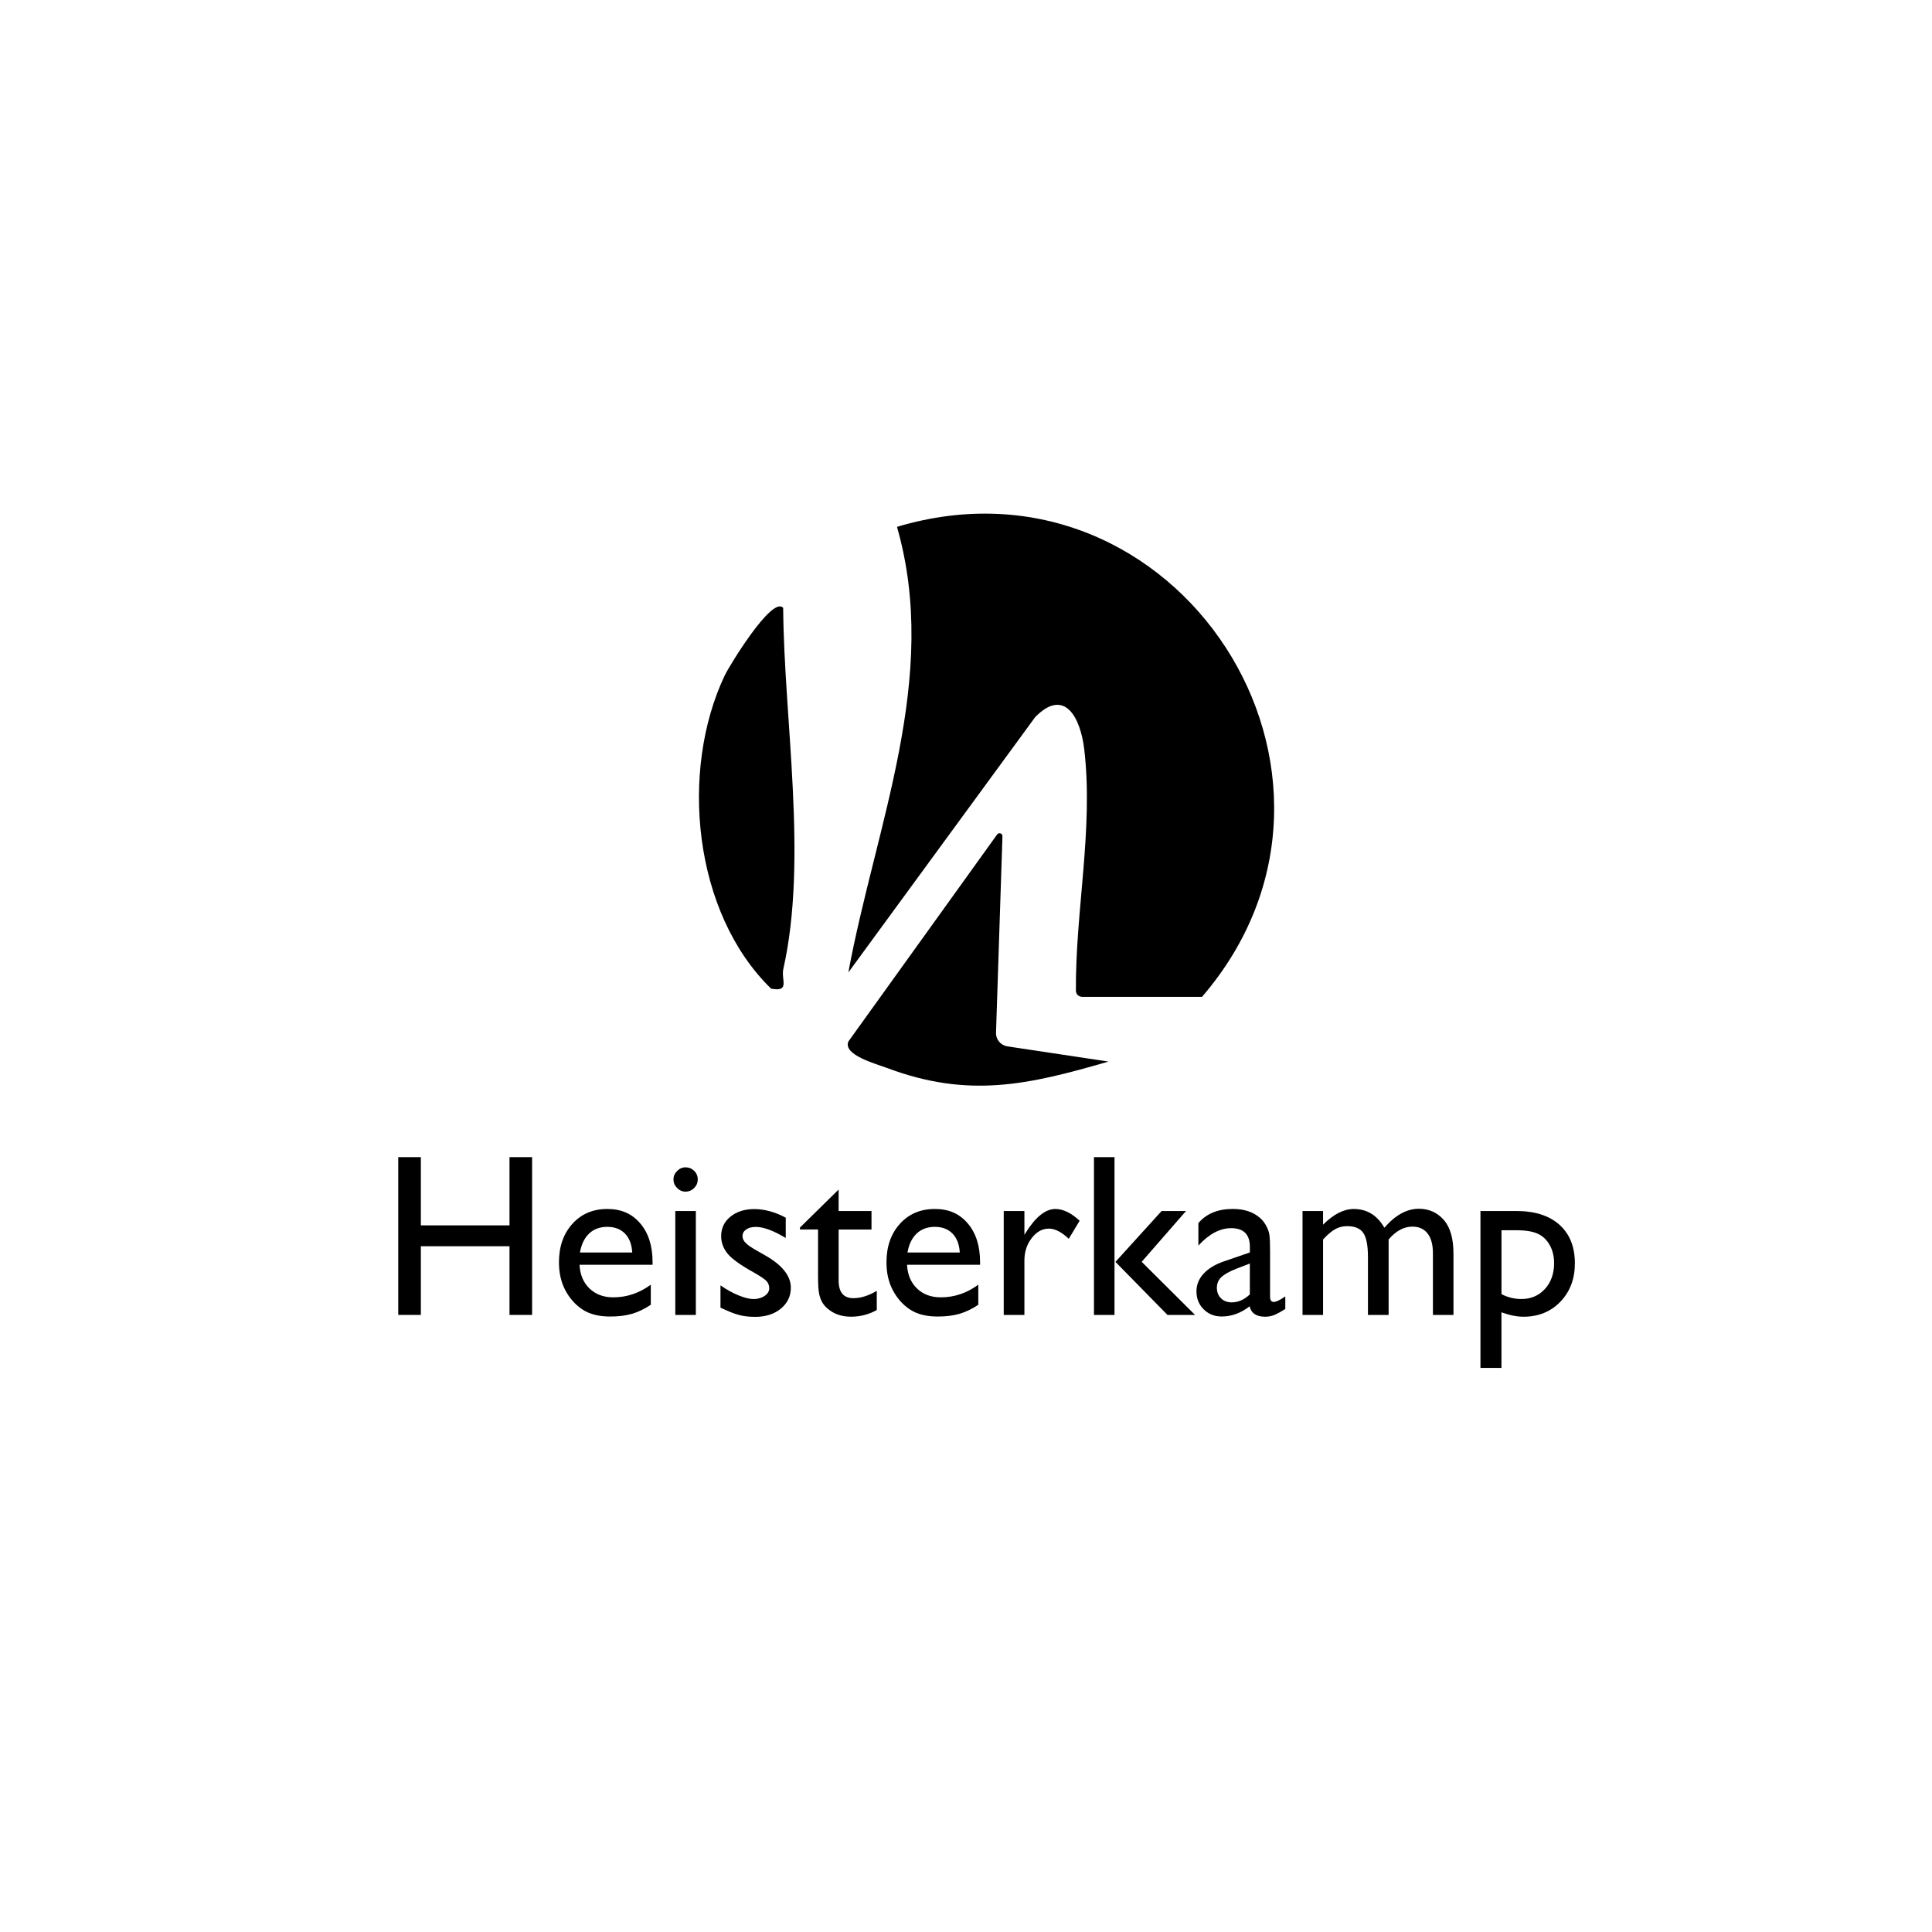
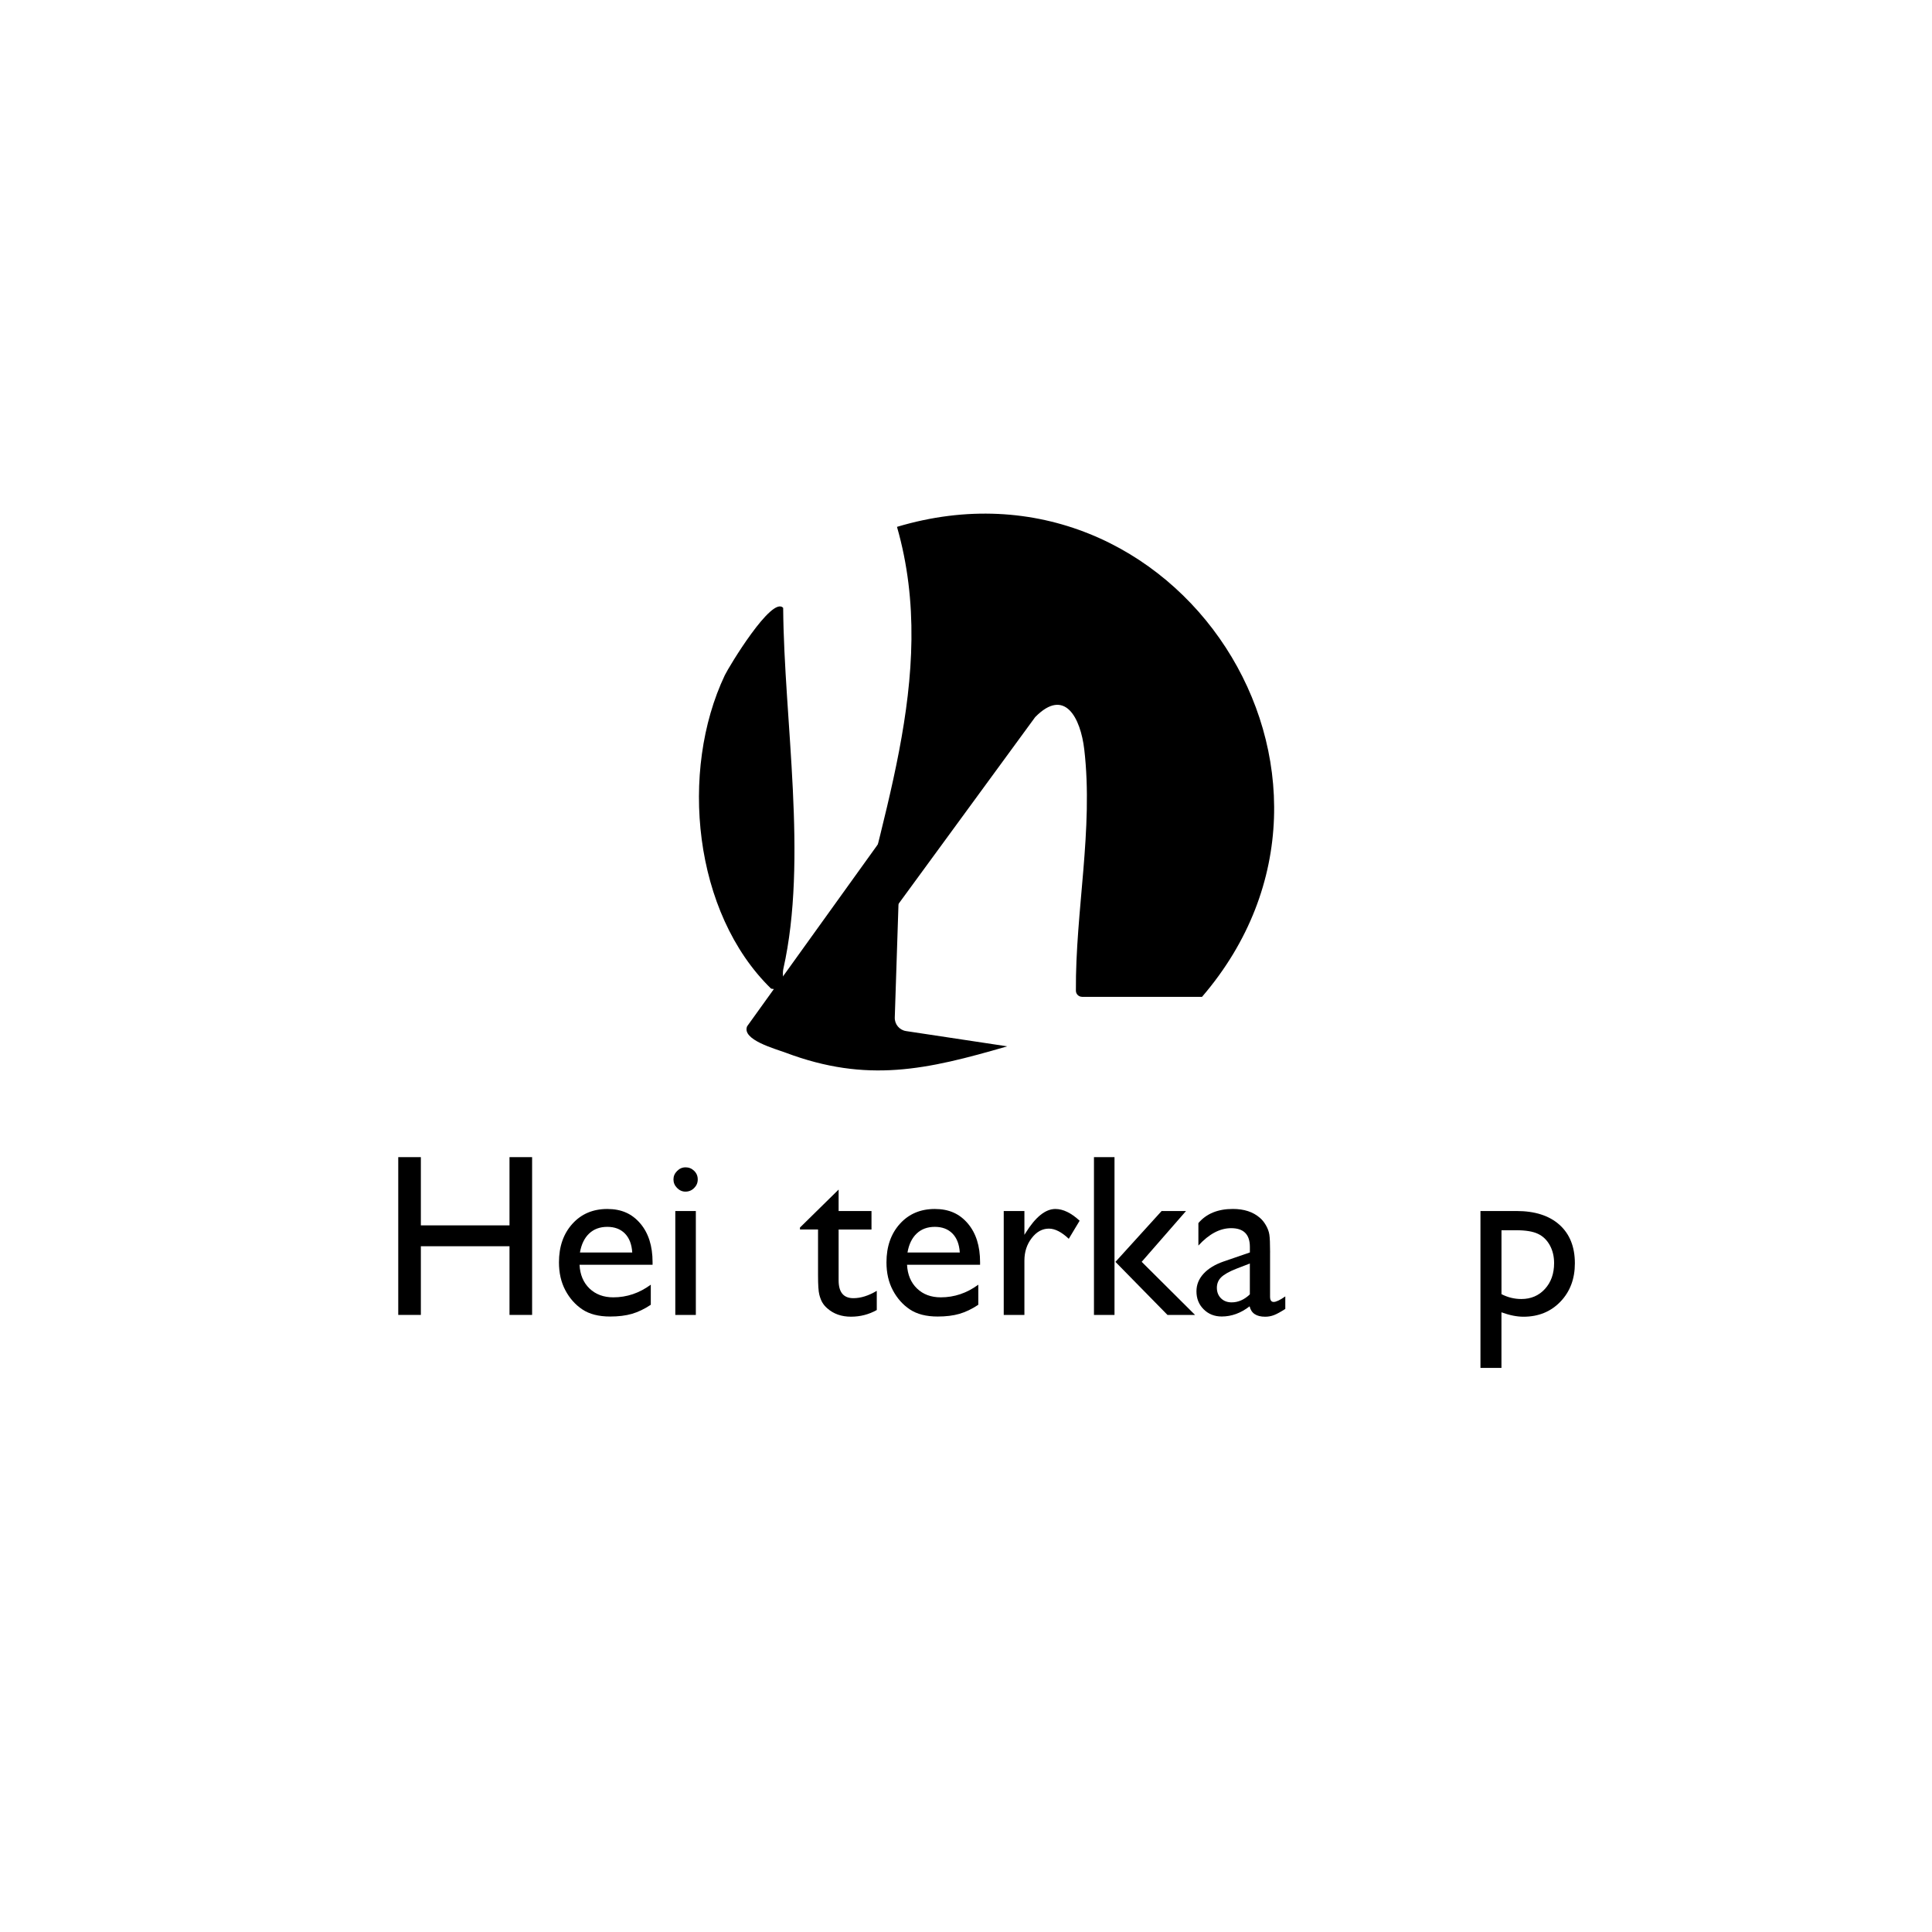
<svg xmlns="http://www.w3.org/2000/svg" id="Laag_1" viewBox="0 0 600 600">
  <path d="M336.05,309.57c-1.05,0-1.91-.84-1.92-1.89-.18-24.73,5.48-50.19,2.6-74.92-1.14-9.77-6.04-19.44-15.25-10.05l-58.02,79.3c8.42-45.6,28.54-91.55,15.11-138.39,86.77-26,153.86,77.19,94.73,145.96h-37.26Z" />
  <path d="M243.22,188.78c.26,34.96,7.72,78.02.06,112.08-.78,3.47,2.2,7.29-3.8,6.18-24.2-23.54-28.49-67.62-14.39-97.33,1.19-2.51,14.67-24.85,18.13-20.92Z" />
-   <path d="M312.81,324.95l31.44,4.73c-24.96,7.25-43.48,11.5-68.85,1.96-3.15-1.19-13.7-3.99-11.93-8.19l46.2-64.3c.53-.73,1.68-.34,1.65.56l-2,61.02c-.07,2.09,1.44,3.9,3.51,4.21Z" />
+   <path d="M312.81,324.95c-24.96,7.25-43.48,11.5-68.85,1.96-3.15-1.19-13.7-3.99-11.93-8.19l46.2-64.3c.53-.73,1.68-.34,1.65.56l-2,61.02c-.07,2.09,1.44,3.9,3.51,4.21Z" />
  <path d="M158.23,359.36h7.02v49h-7.02v-21.33h-27.53v21.33h-7.02v-49h7.02v21.19h27.53v-21.19Z" />
  <path d="M202.67,392.79h-22.69c.16,3.09,1.2,5.54,3.1,7.37,1.91,1.82,4.37,2.74,7.38,2.74,4.21,0,8.09-1.31,11.65-3.93v6.24c-1.96,1.31-3.91,2.24-5.84,2.81-1.93.56-4.19.84-6.79.84-3.55,0-6.43-.74-8.63-2.21-2.2-1.47-3.96-3.46-5.28-5.95-1.32-2.49-1.98-5.37-1.98-8.65,0-4.91,1.39-8.9,4.17-11.98,2.78-3.08,6.4-4.61,10.84-4.61s7.69,1.5,10.24,4.49c2.55,2.99,3.82,7,3.82,12.03v.81ZM180.11,388.97h16.24c-.16-2.55-.92-4.51-2.28-5.89-1.36-1.38-3.18-2.07-5.47-2.07s-4.17.69-5.63,2.07c-1.46,1.38-2.42,3.34-2.86,5.89Z" />
  <path d="M212.87,362.52c1.05,0,1.95.36,2.7,1.09s1.12,1.61,1.12,2.67-.37,1.92-1.12,2.67-1.65,1.12-2.7,1.12c-.98,0-1.85-.38-2.6-1.14-.75-.76-1.12-1.64-1.12-2.65s.37-1.85,1.12-2.61c.75-.76,1.61-1.14,2.6-1.14ZM209.72,376.09h6.38v32.27h-6.38v-32.27Z" />
-   <path d="M223.75,406.05v-6.87c1.8,1.26,3.64,2.29,5.52,3.07,1.88.78,3.47,1.18,4.75,1.18s2.48-.33,3.44-.98c.96-.66,1.44-1.44,1.44-2.35s-.31-1.71-.93-2.33c-.62-.62-1.96-1.51-4.02-2.68-4.12-2.29-6.81-4.25-8.08-5.87s-1.91-3.4-1.91-5.31c0-2.48.96-4.5,2.89-6.07,1.93-1.57,4.41-2.35,7.45-2.35s6.4.89,9.72,2.67v6.31c-3.79-2.29-6.89-3.44-9.29-3.44-1.24,0-2.24.26-3,.79-.76.53-1.14,1.22-1.14,2.09,0,.75.35,1.46,1.03,2.14.69.68,1.9,1.5,3.63,2.46l2.28,1.3c5.38,3.04,8.07,6.41,8.07,10.1,0,2.64-1.04,4.81-3.11,6.51-2.07,1.69-4.73,2.54-7.98,2.54-1.92,0-3.62-.2-5.12-.61-1.5-.41-3.38-1.16-5.65-2.26Z" />
  <path d="M248.44,381.22l12-11.79v6.66h10.21v5.75h-10.21v15.79c0,3.69,1.53,5.53,4.59,5.53,2.29,0,4.71-.76,7.26-2.28v5.96c-2.46,1.38-5.13,2.07-8.03,2.07s-5.36-.85-7.3-2.56c-.61-.52-1.11-1.09-1.51-1.74s-.73-1.48-1-2.53c-.27-1.04-.4-3.02-.4-5.95v-14.31h-5.61v-.63Z" />
  <path d="M304.38,392.79h-22.69c.16,3.09,1.2,5.54,3.1,7.37s4.37,2.74,7.38,2.74c4.21,0,8.09-1.31,11.65-3.93v6.24c-1.96,1.31-3.91,2.24-5.84,2.81-1.93.56-4.19.84-6.79.84-3.55,0-6.43-.74-8.63-2.21-2.2-1.47-3.96-3.46-5.28-5.95-1.32-2.49-1.98-5.37-1.98-8.65,0-4.91,1.39-8.9,4.17-11.98,2.78-3.08,6.4-4.61,10.84-4.61s7.69,1.5,10.24,4.49,3.82,7,3.82,12.03v.81ZM281.83,388.97h16.24c-.16-2.55-.92-4.51-2.28-5.89-1.36-1.38-3.18-2.07-5.47-2.07s-4.17.69-5.63,2.07c-1.46,1.38-2.42,3.34-2.86,5.89Z" />
  <path d="M318.14,376.09v7.4l.35-.56c3.09-4.98,6.17-7.47,9.26-7.47,2.41,0,4.92,1.22,7.54,3.65l-3.37,5.61c-2.22-2.1-4.28-3.16-6.17-3.16-2.06,0-3.84.98-5.35,2.95-1.51,1.96-2.26,4.29-2.26,6.98v16.87h-6.42v-32.27h6.42Z" />
  <path d="M339.74,359.36h6.38v49h-6.38v-49ZM360.75,376.09h7.58l-13.77,15.78,16.57,16.49h-8.56l-16.16-16.47,14.34-15.8Z" />
  <path d="M394.43,388.97v13.71c0,1.1.37,1.65,1.12,1.65s1.98-.57,3.61-1.72v3.89c-1.45.93-2.61,1.57-3.49,1.91-.88.34-1.79.51-2.75.51-2.74,0-4.35-1.08-4.84-3.23-2.71,2.1-5.6,3.16-8.66,3.16-2.24,0-4.12-.74-5.61-2.23-1.5-1.48-2.24-3.35-2.24-5.59,0-2.04.73-3.85,2.19-5.45,1.46-1.6,3.54-2.87,6.23-3.81l8.17-2.81v-1.72c0-3.88-1.94-5.82-5.82-5.82-3.48,0-6.87,1.8-10.17,5.4v-6.98c2.48-2.92,6.04-4.39,10.7-4.39,3.48,0,6.28.91,8.38,2.74.7.58,1.33,1.36,1.89,2.33.56.97.92,1.94,1.07,2.91s.23,2.81.23,5.52ZM388.15,401.98v-9.58l-4.28,1.65c-2.17.86-3.71,1.74-4.61,2.61-.9.88-1.35,1.97-1.35,3.28s.43,2.42,1.28,3.26,1.96,1.26,3.32,1.26c2.03,0,3.92-.83,5.65-2.49Z" />
-   <path d="M431.25,384.93v23.43h-6.42v-17.96c0-3.58-.48-6.07-1.44-7.49-.96-1.41-2.63-2.12-5.02-2.12-1.33,0-2.56.3-3.67.91-1.11.61-2.38,1.68-3.81,3.23v23.43h-6.38v-32.27h6.38v4.24c3.25-3.25,6.43-4.87,9.54-4.87,4.09,0,7.26,1.94,9.5,5.82,3.41-3.93,6.98-5.89,10.7-5.89,3.13,0,5.71,1.15,7.73,3.44,2.02,2.29,3.03,5.79,3.03,10.49v19.05h-6.38v-19.12c0-2.69-.55-4.75-1.65-6.17-1.1-1.43-2.68-2.14-4.73-2.14-2.64,0-5.11,1.33-7.4,4Z" />
  <path d="M459.77,424.81v-48.72h11.18c5.72,0,10.18,1.43,13.36,4.28s4.78,6.84,4.78,11.96c0,4.84-1.5,8.81-4.5,11.93-3,3.11-6.82,4.66-11.47,4.66-2.06,0-4.33-.46-6.83-1.37v17.26h-6.53ZM470.81,382.06h-4.51v19.85c1.96,1.01,4.01,1.51,6.16,1.51,2.99,0,5.43-1.04,7.33-3.12s2.85-4.76,2.85-8.03c0-2.1-.45-3.96-1.35-5.58s-2.12-2.79-3.68-3.52c-1.55-.74-3.82-1.11-6.81-1.11Z" />
</svg>